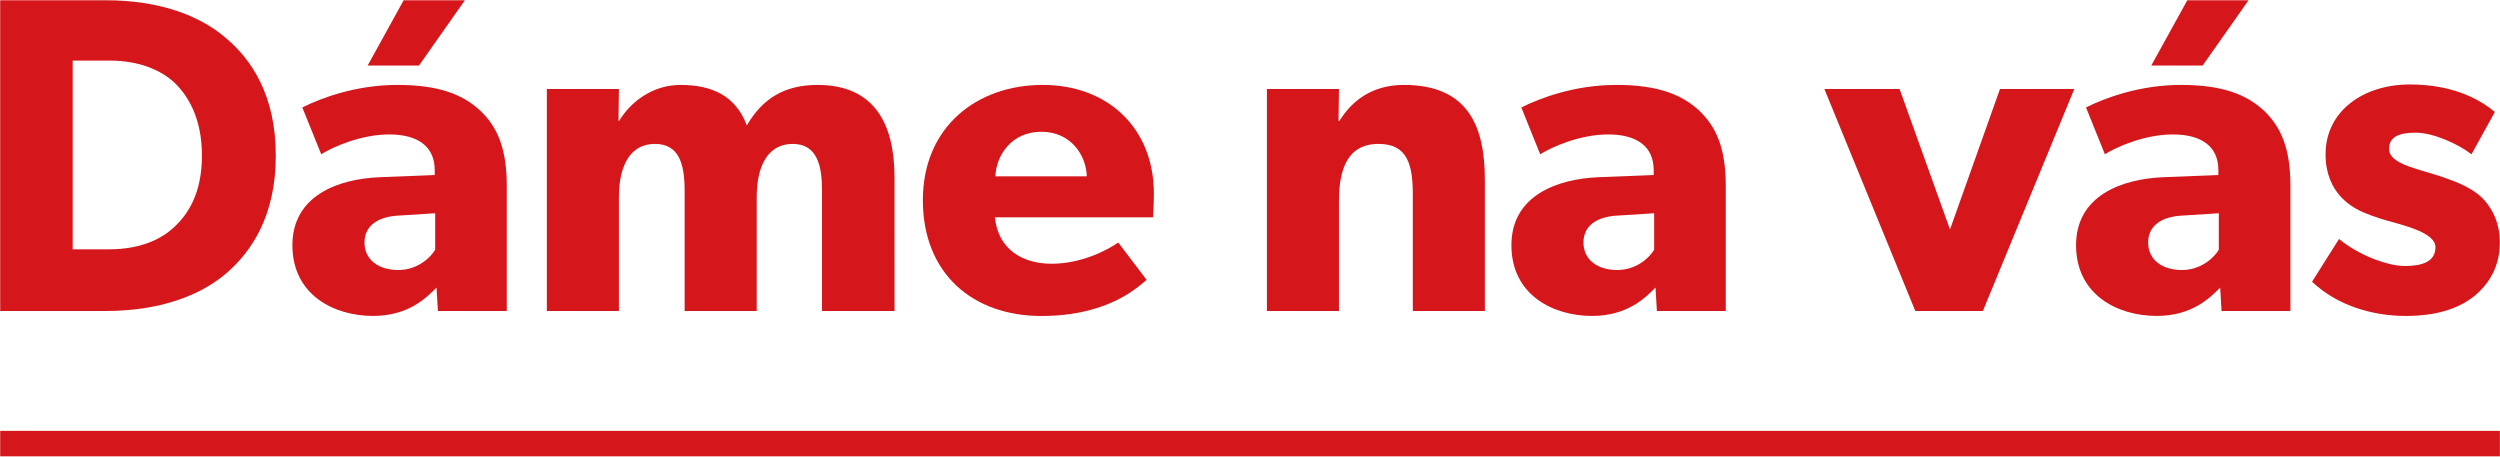
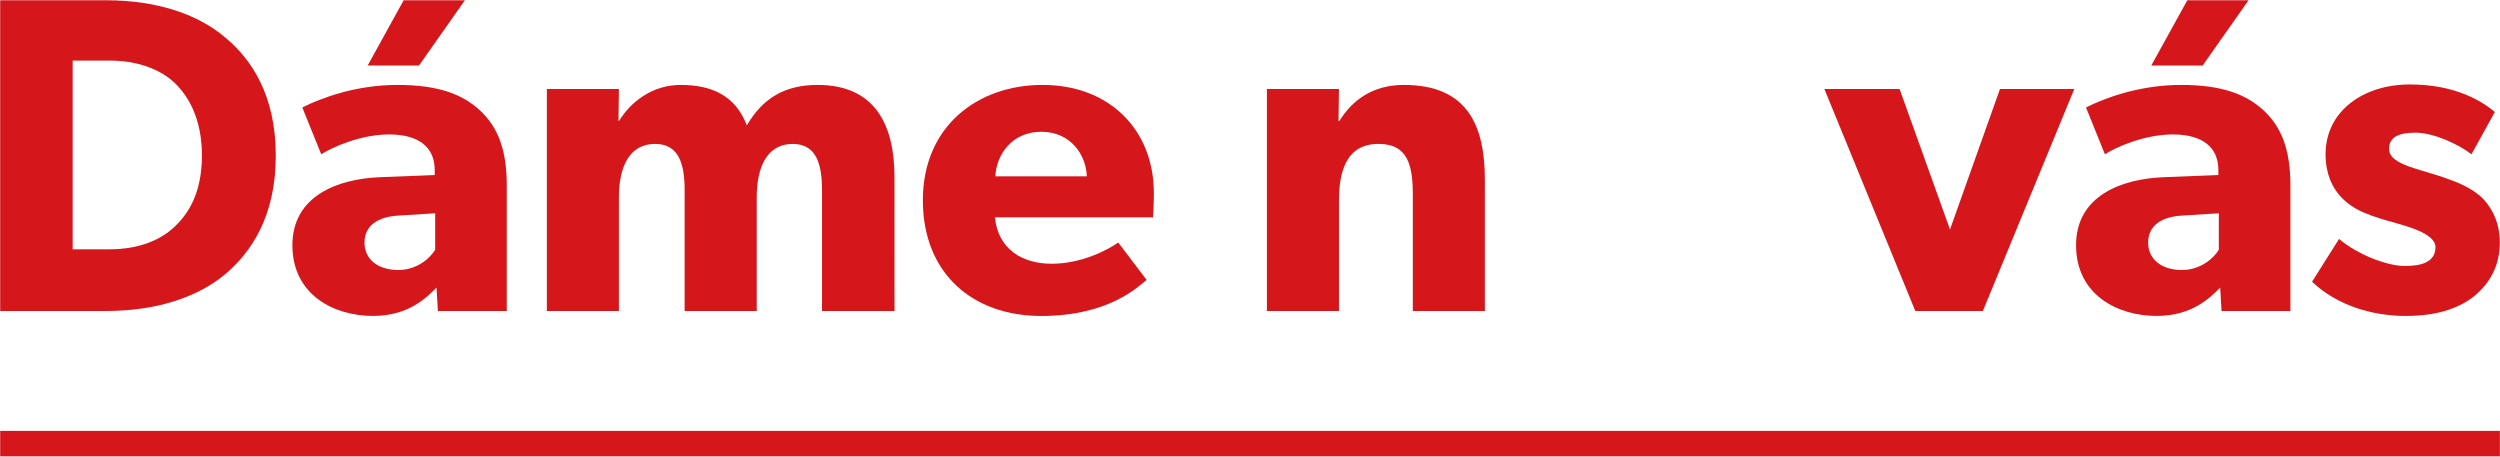
<svg xmlns="http://www.w3.org/2000/svg" xmlns:ns1="http://www.inkscape.org/namespaces/inkscape" xmlns:ns2="http://sodipodi.sourceforge.net/DTD/sodipodi-0.dtd" id="svg2" version="1.1" ns1:version="0.91 r13725" xml:space="preserve" width="2875" height="525" viewBox="0 0 2875 525" ns2:docname="logo-dame-na-vas.svg">
  <defs id="defs6">
    <clipPath clipPathUnits="userSpaceOnUse" id="clipPath16">
      <path d="m 0,1000 2600,0 L 2600,0 0,0 0,1000 Z" id="path18" ns1:connector-curvature="0" />
    </clipPath>
  </defs>
  <ns2:namedview pagecolor="#ffffff" bordercolor="#666666" borderopacity="1" objecttolerance="10" gridtolerance="10" guidetolerance="10" ns1:pageopacity="0" ns1:pageshadow="2" ns1:window-width="1920" ns1:window-height="1027" id="namedview4" showgrid="false" ns1:zoom="0.46153846" ns1:cx="364.70939" ns1:cy="651.41516" ns1:window-x="-8" ns1:window-y="-8" ns1:window-maximized="1" ns1:current-layer="g10" />
  <g id="g10" ns1:groupmode="layer" ns1:label="dáme_na_vás_RGB" transform="matrix(1.25,0,0,-1.25,0,525)">
    <g id="g12" transform="translate(-151.328,-290.264)">
      <g id="g14" clip-path="url(#clipPath16)">
        <g id="g20" transform="translate(358.667,458.115)">
          <path d="m 0,0 c -23.632,-19.856 -60.509,-33.974 -110.204,-33.974 l -96.955,0 0,285.886 96.955,0 C -60.509,251.912 -23.632,237.83 0,217.537 23.992,197.645 46.391,164.507 46.391,108.971 46.391,53.466 24.028,20.293 0,0 m -46.823,176.087 c -12.017,11.215 -31.909,20.324 -59.677,20.324 l -33.975,-0.036 0,-173.58 33.975,0 c 27.768,0 47.66,9.114 59.677,20.725 12.012,11.184 25.261,30.203 25.261,65.451 0,35.207 -13.249,55.536 -25.261,67.116" style="fill:#d5171c;fill-opacity:1;fill-rule:nonzero;stroke:none" id="path22" ns1:connector-curvature="0" />
        </g>
        <g id="g24" transform="translate(617.55,424.139)">
          <path d="m 0,0 -63.376,0 -1.238,21.562 c -8.708,-8.713 -25.261,-26.099 -58.439,-26.099 -36.045,0 -74.16,19.456 -74.16,65.046 0,45.555 41.855,60.874 79.57,62.544 l 51.359,2.07 0,4.573 c 0,21.526 -15.351,32.741 -41.85,32.741 -26.098,0 -52.197,-11.616 -62.544,-18.259 l -17.421,43.088 c 17.421,8.713 49.33,20.725 87.44,20.725 38.115,0 60.078,-8.713 76.23,-23.627 C -8.677,169.48 0,149.588 0,115.177 L 0,0 Z m -65.847,89.911 -32.741,-2.07 c -20.289,-0.833 -32.305,-9.51 -32.305,-24.861 0,-15.756 12.849,-25.266 31.072,-25.266 17.822,0 29.838,11.58 33.974,18.659 l 0,33.538 z m 27.336,195.98 -42.255,-60.078 -47.224,0 33.142,60.078 56.337,0 z" style="fill:#d5171c;fill-opacity:1;fill-rule:nonzero;stroke:none" id="path26" ns1:connector-curvature="0" />
        </g>
        <g id="g28" transform="translate(974.295,424.139)">
          <path d="m 0,0 -66.716,0 0,111.037 c 0,21.962 -4.14,42.687 -26.935,42.687 -23.196,0 -33.142,-20.725 -33.142,-48.893 l 0,-104.831 -66.315,0 0,111.037 c 0,25.302 -5.774,42.687 -27.336,42.687 -23.191,0 -33.138,-20.725 -33.138,-48.893 l 0,-104.831 -66.283,0 0,204.251 66.283,0 -0.4,-29.402 0.832,0.401 c 10.347,16.99 30.239,32.741 56.338,32.741 28.169,0 50.527,-9.509 60.91,-37.278 14.483,24.866 34.775,37.278 65.046,37.278 52.197,0 70.82,-35.644 70.82,-84.938 L 0,0 Z" style="fill:#d5171c;fill-opacity:1;fill-rule:nonzero;stroke:none" id="path30" ns1:connector-curvature="0" />
        </g>
        <g id="g32" transform="translate(1212.089,510.312)">
          <path d="m 0,0 -145.448,0 c 2.903,-29.402 25.262,-42.687 52.197,-42.687 26.535,0 49.726,11.615 61.306,19.491 l 26.099,-34.375 c -6.602,-4.973 -33.538,-33.177 -96.914,-33.177 -63.017,0 -108.971,38.952 -108.971,106.5 0,67.516 49.694,106.068 110.204,106.068 C -41.054,121.82 0.797,81.599 0.797,21.962 0.797,12.016 0,0 0,0 m -60.91,37.714 c -0.437,18.659 -14.082,41.018 -41.85,41.018 -27.336,0 -41.454,-21.526 -42.256,-41.018 l 84.106,0 z" style="fill:#d5171c;fill-opacity:1;fill-rule:nonzero;stroke:none" id="path34" ns1:connector-curvature="0" />
        </g>
        <g id="g36" transform="translate(1517.398,424.139)">
          <path d="m 0,0 -66.284,0 0,106.464 c 0,26.972 -4.136,47.26 -31.503,47.26 -28.57,0 -36.445,-23.232 -36.445,-52.634 l 0,-101.09 -66.284,0 0,204.251 66.284,0 -0.401,-29.402 0.837,0 c 11.143,18.223 29.798,33.142 59.24,33.142 C -15.32,207.991 0,169.876 0,120.582 L 0,0 Z" style="fill:#d5171c;fill-opacity:1;fill-rule:nonzero;stroke:none" id="path38" ns1:connector-curvature="0" />
        </g>
        <g id="g40" transform="translate(1739.038,424.139)">
-           <path d="m 0,0 -63.376,0 -1.274,21.562 c -8.709,-8.713 -25.261,-26.099 -58.403,-26.099 -36.045,0 -74.16,19.456 -74.16,65.046 0,45.555 41.819,60.874 79.533,62.544 l 51.36,2.07 0,4.573 c 0,21.526 -15.315,32.741 -41.814,32.741 -26.099,0 -52.197,-11.616 -62.58,-18.259 l -17.385,43.088 c 17.385,8.713 49.294,20.725 87.404,20.725 38.115,0 60.078,-8.713 76.23,-23.627 C -8.713,169.48 0,149.588 0,115.177 L 0,0 Z m -65.883,89.911 -32.741,-2.07 c -20.293,-0.833 -32.305,-9.51 -32.305,-24.861 0,-15.756 12.849,-25.266 31.071,-25.266 17.822,0 29.839,11.58 33.975,18.659 l 0,33.538 z" style="fill:#d5171c;fill-opacity:1;fill-rule:nonzero;stroke:none" id="path42" ns1:connector-curvature="0" />
-         </g>
+           </g>
        <g id="g44" transform="translate(2059.666,628.392)">
          <path d="m 0,0 -84.106,-204.251 -62.143,0 L -229.918,0 -160.732,0 -114.34,-129.259 -68.349,0 0,0 Z" style="fill:#d5171c;fill-opacity:1;fill-rule:nonzero;stroke:none" id="path46" ns1:connector-curvature="0" />
        </g>
        <g id="g48" transform="translate(2258.547,424.139)">
          <path d="m 0,0 -63.413,0 -1.237,21.562 c -8.709,-8.713 -25.298,-26.099 -58.439,-26.099 -36.009,0 -74.16,19.456 -74.16,65.046 0,45.555 41.855,60.874 79.569,62.544 l 51.36,2.07 0,4.573 c 0,21.526 -15.315,32.741 -41.85,32.741 -26.099,0 -52.197,-11.616 -62.544,-18.259 l -17.385,43.088 c 17.385,8.713 49.294,20.725 87.404,20.725 38.115,0 60.042,-8.713 76.23,-23.627 15.716,-14.884 24.429,-34.776 24.429,-69.187 L -0.036,0 0,0 Z m -65.919,89.911 -32.706,-2.07 c -20.328,-0.833 -32.304,-9.51 -32.304,-24.861 0,-15.756 12.813,-25.266 31.035,-25.266 17.858,0 29.839,11.58 33.975,18.659 l 0,33.538 z m 27.372,195.98 -42.255,-60.078 -47.26,0 33.177,60.078 56.338,0 z" style="fill:#d5171c;fill-opacity:1;fill-rule:nonzero;stroke:none" id="path50" ns1:connector-curvature="0" />
        </g>
        <g id="g52" transform="translate(2427.118,437.424)">
          <path d="m 0,0 c -14.919,-11.616 -35.208,-17.822 -62.544,-17.822 -30.635,0 -62.976,9.509 -86.171,31.472 l 24.865,39.384 c 16.548,-14.123 43.921,-24.901 60.474,-24.901 16.588,0 28.204,4.172 28.204,17.421 0,13.25 -29.838,19.892 -37.318,22.363 -7.876,2.066 -19.456,5.405 -29.001,9.546 -9.51,4.136 -34.776,16.949 -34.776,53.43 0,39.784 34.776,64.249 77.463,64.249 42.687,0 66.716,-15.752 78.296,-25.302 L -2.034,130.893 c -11.616,9.113 -34.808,19.892 -51.396,19.892 -15.721,0 -24.429,-4.136 -24.429,-14.919 0,-10.743 15.752,-15.716 29.834,-19.892 14.087,-4.136 20.293,-6.207 29.006,-9.51 C -9.91,103.125 0.437,97.751 7.516,91.108 14.122,84.502 24.064,71.216 24.064,49.695 24.028,28.569 14.919,11.98 0,0" style="fill:#d5171c;fill-opacity:1;fill-rule:nonzero;stroke:none" id="path54" ns1:connector-curvature="0" />
        </g>
        <path d="m 151.508,313.88 2299.722,0 0,-23.412 -2299.722,0 0,23.412 z" style="fill:#d5171c;fill-opacity:1;fill-rule:nonzero;stroke:none" id="path56" ns1:connector-curvature="0" />
      </g>
    </g>
  </g>
</svg>